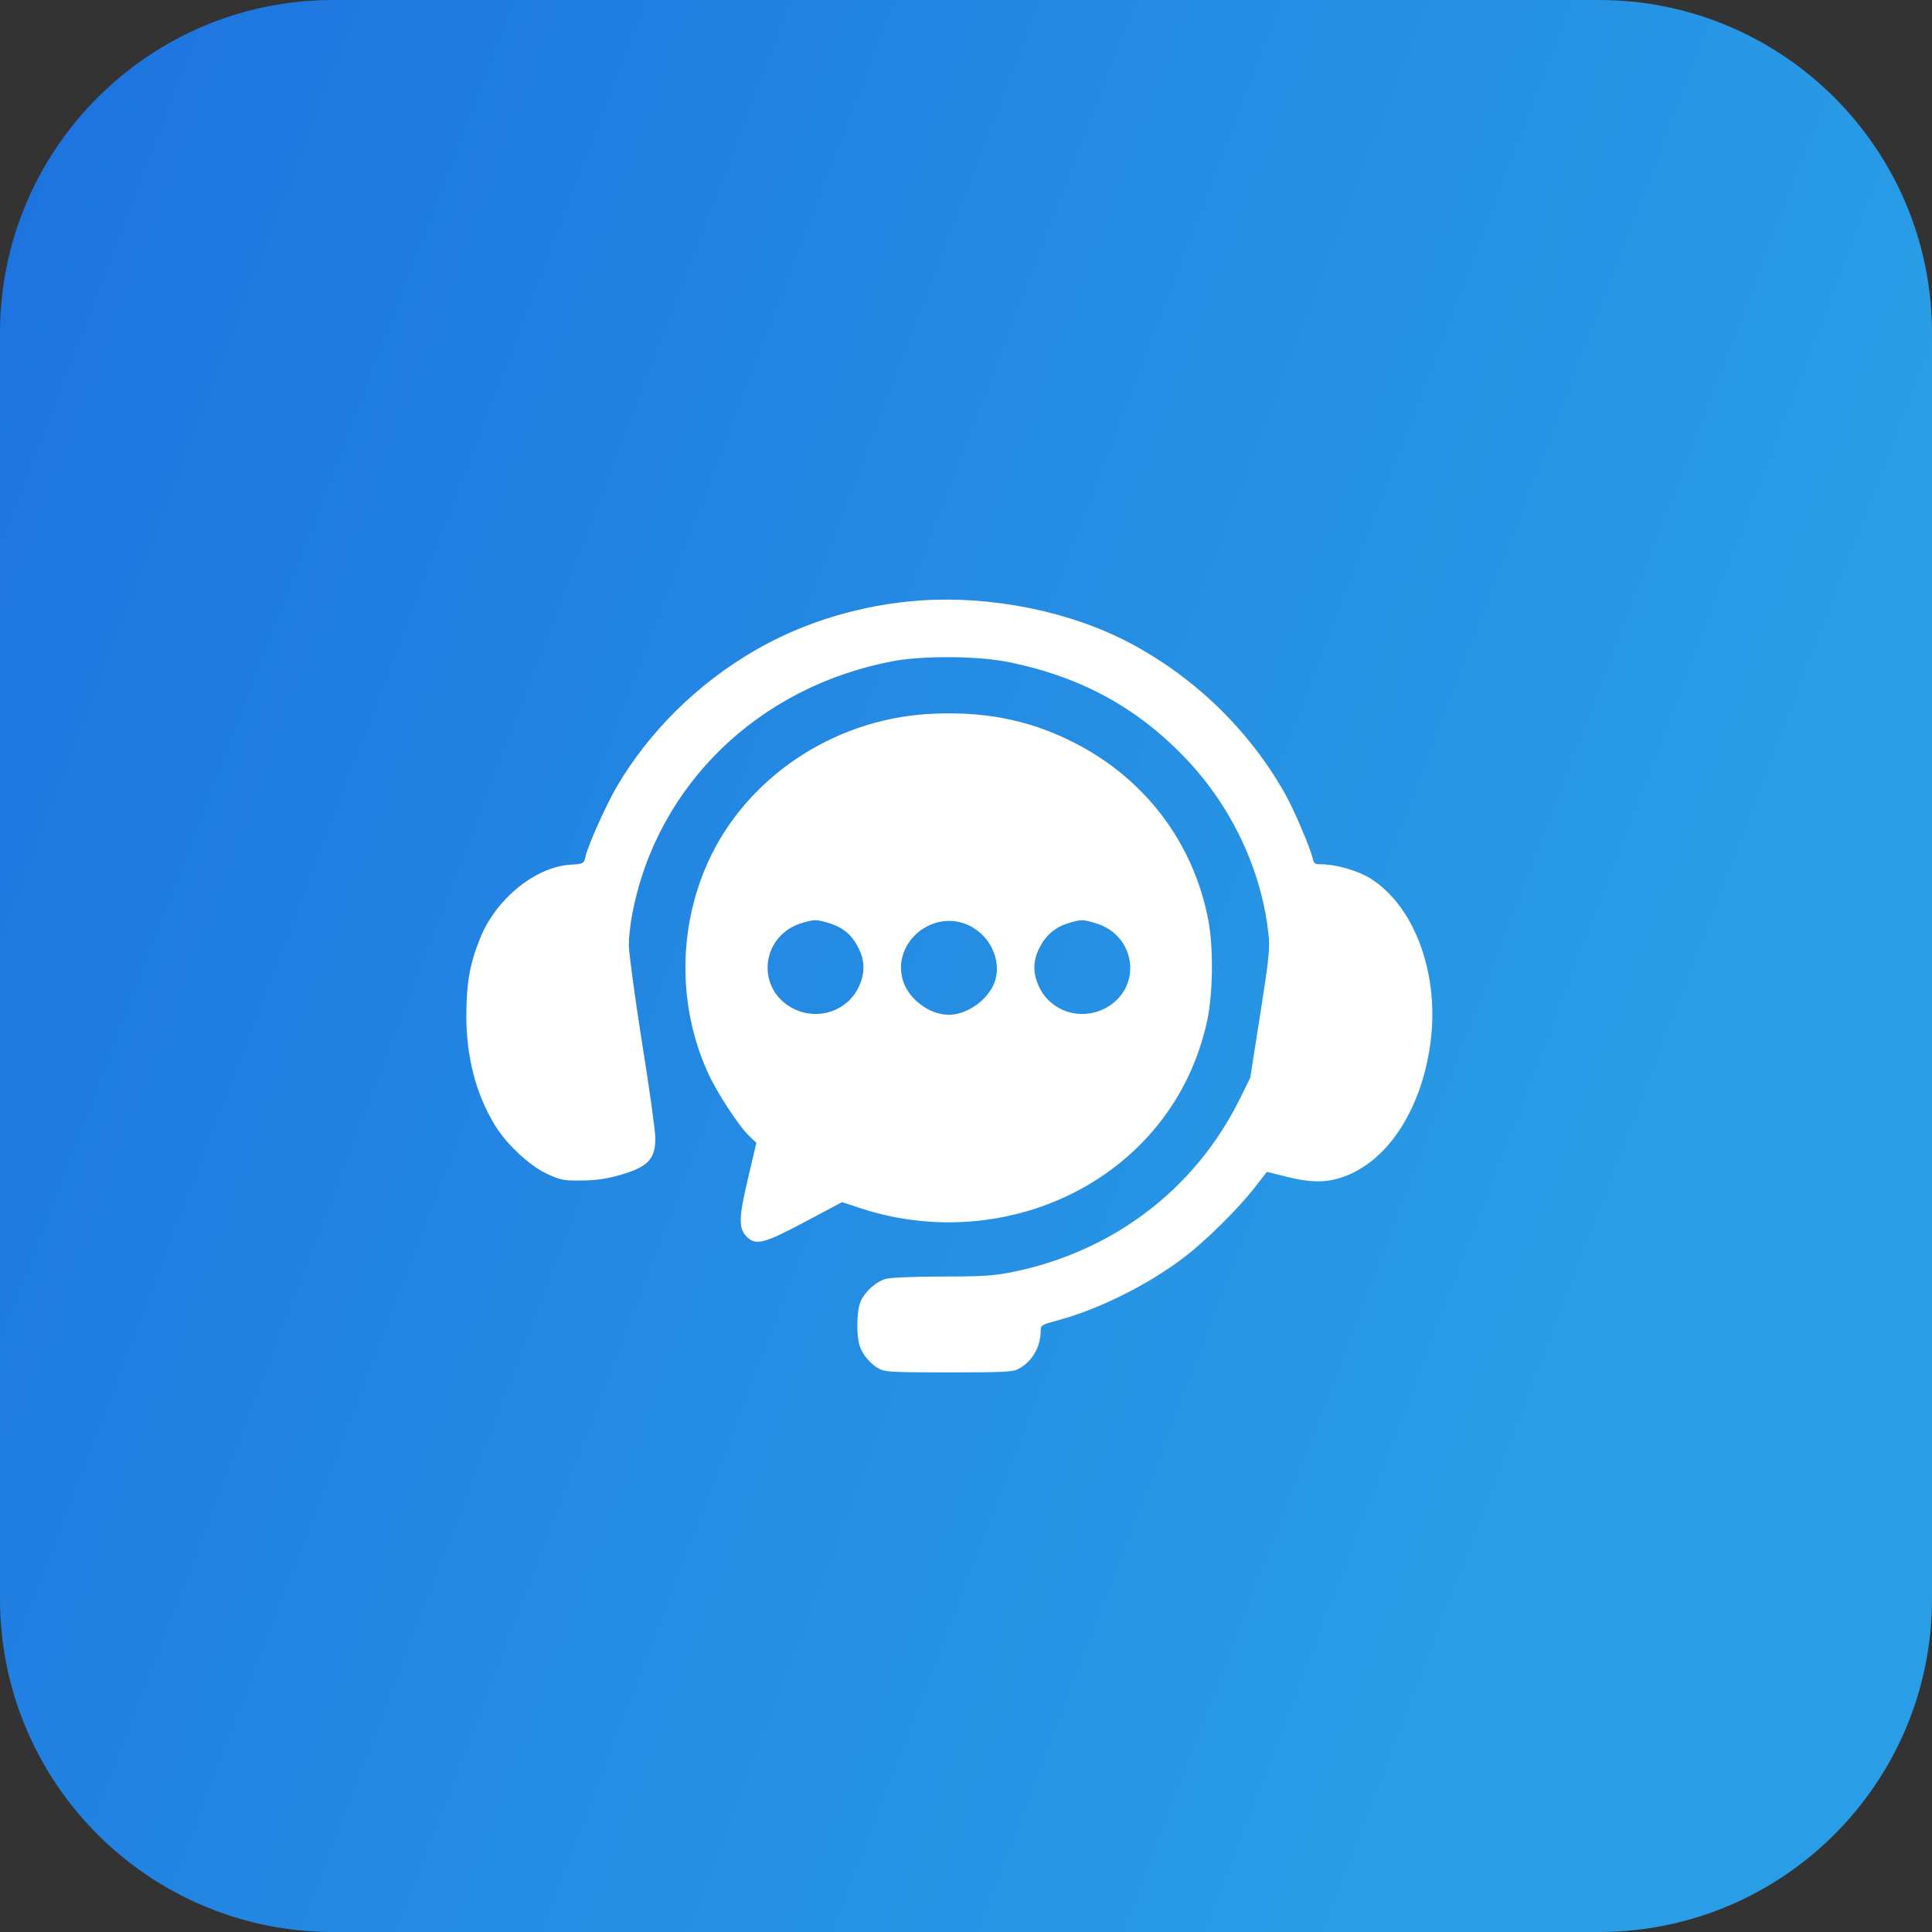
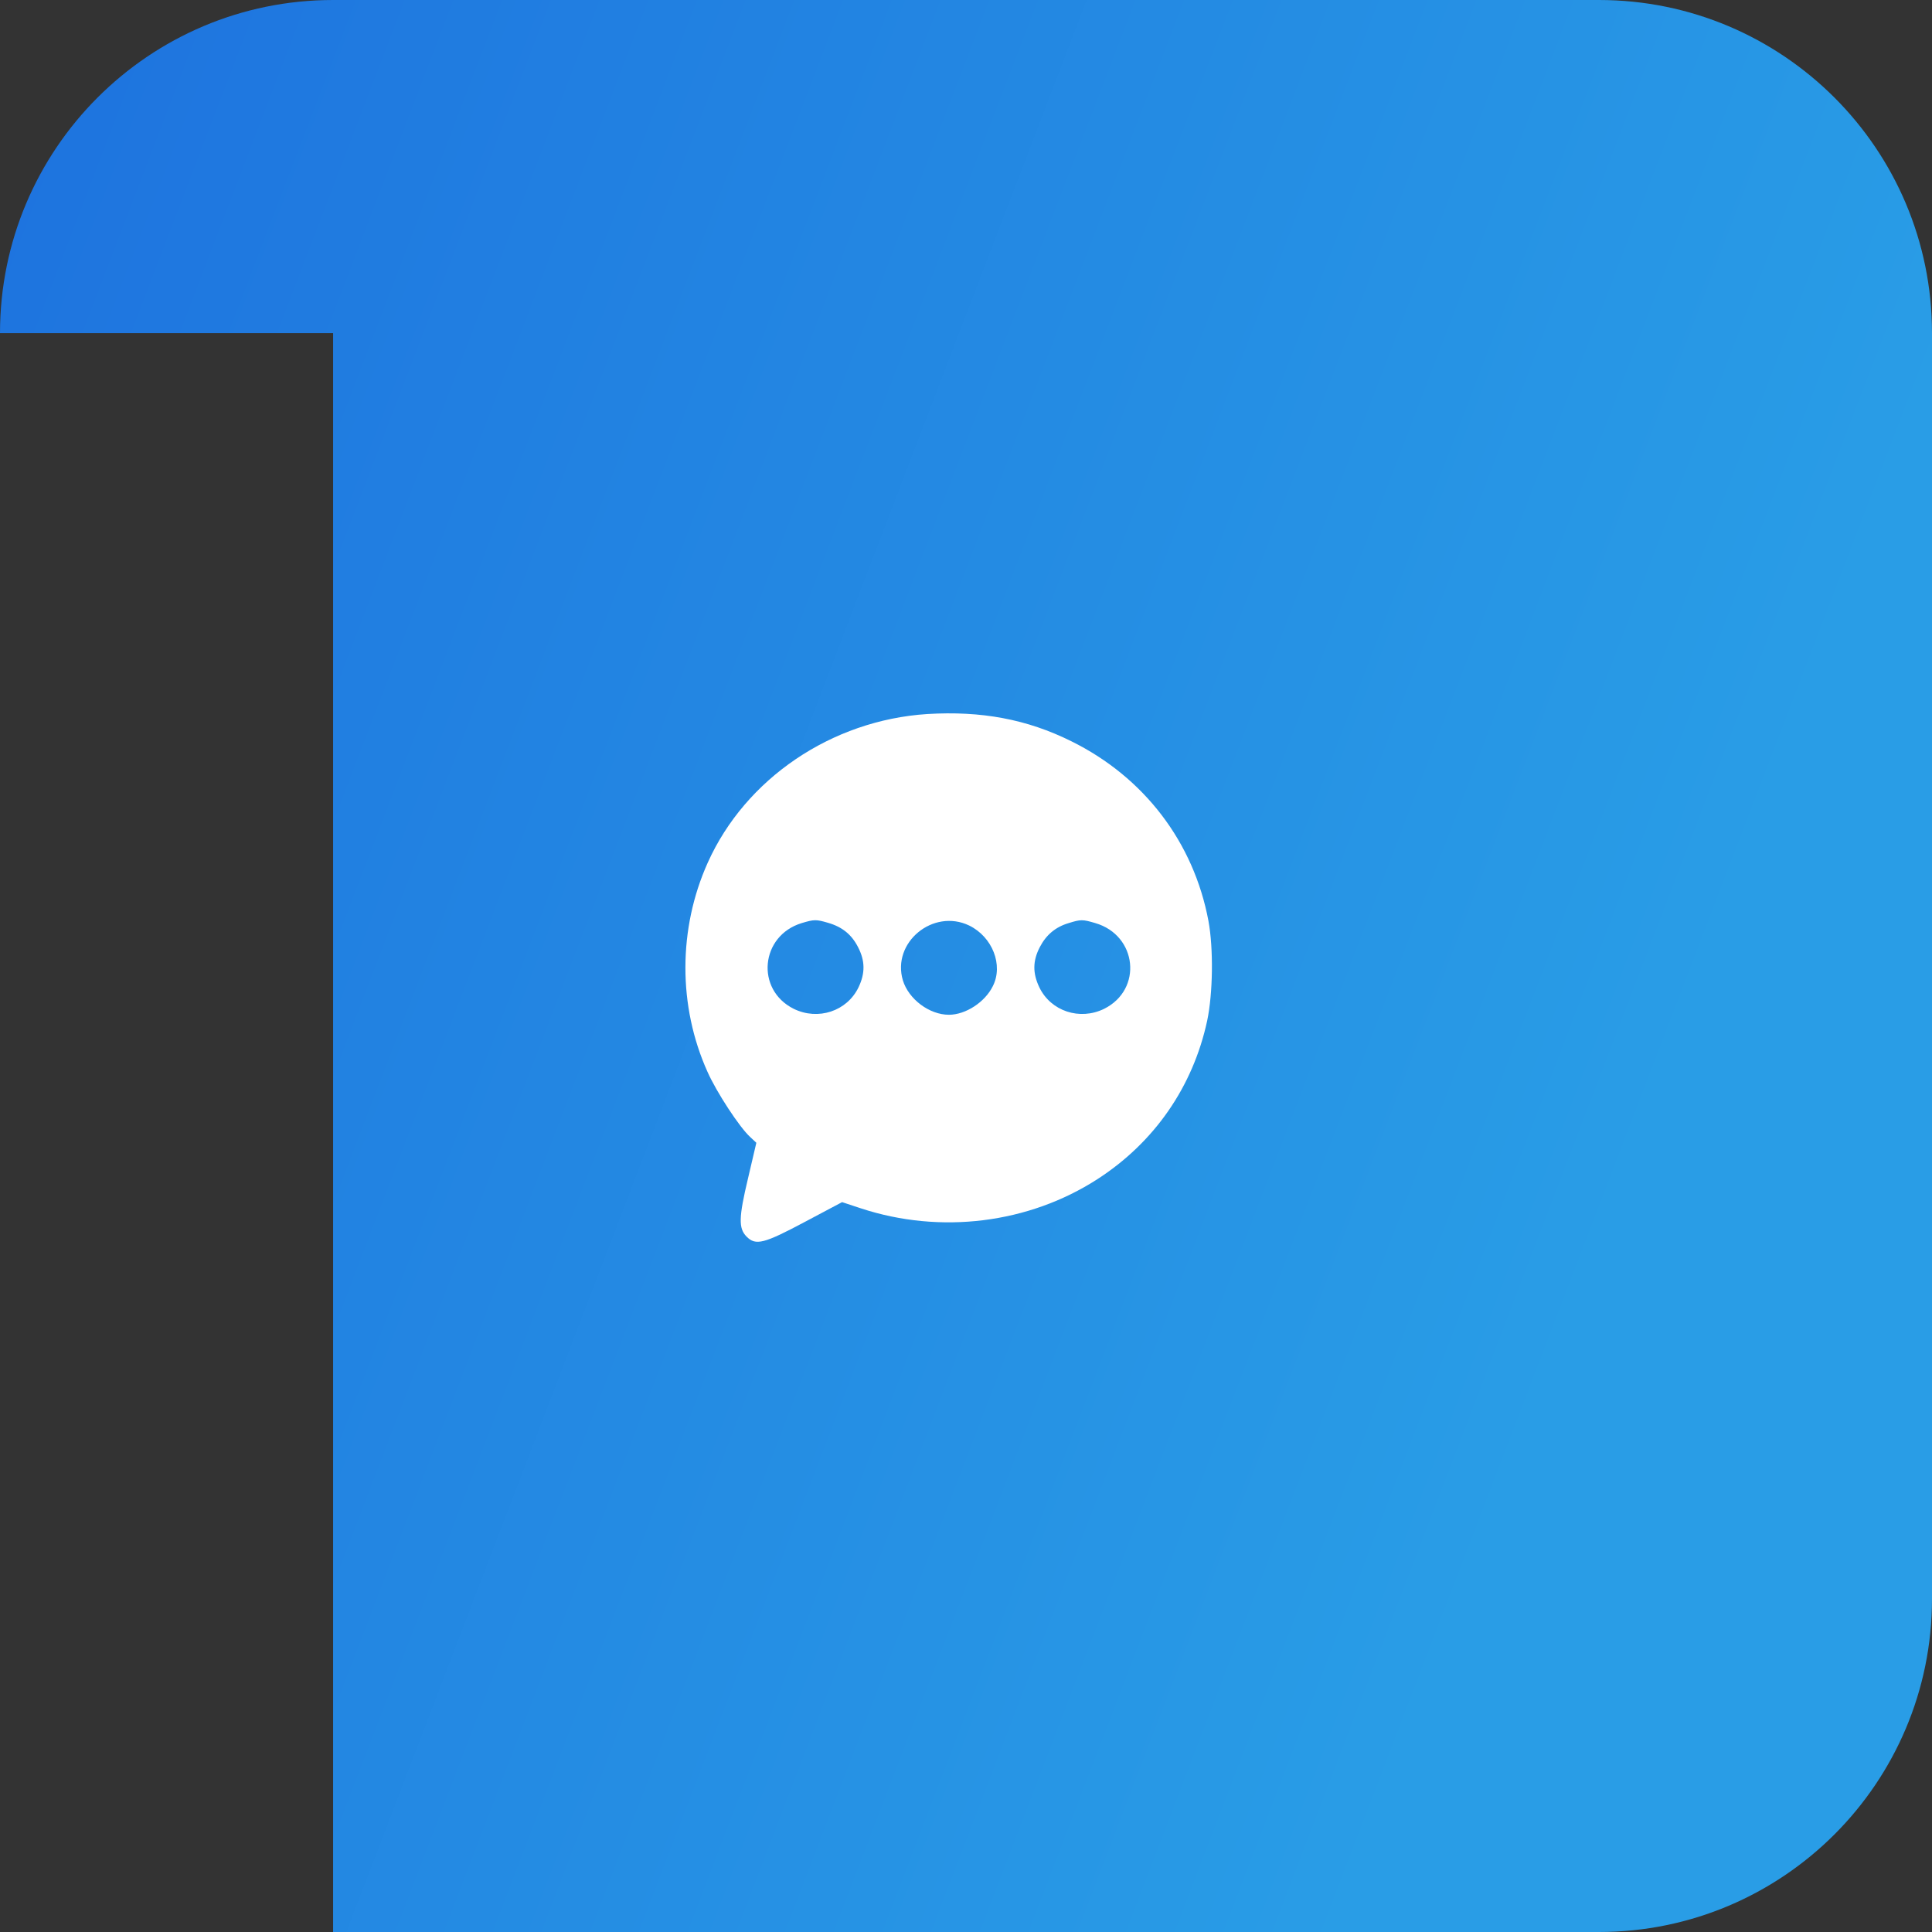
<svg xmlns="http://www.w3.org/2000/svg" width="58" height="58" viewBox="0 0 58 58" fill="none">
  <rect x="0" y="0" width="58" height="58" fill="#333333" stroke="none" />
-   <path d="M0 10C0 4.477 4.477 0 10 0H48C53.523 0 58 4.477 58 10V48C58 53.523 53.523 58 48 58H10C4.477 58 0 53.523 0 48V10Z" fill="url(#paint0_linear_318_220)" />
-   <path d="M27.623 18.027C25.869 18.15 24.128 18.676 22.668 19.524C20.946 20.52 19.493 21.956 18.52 23.608C18.174 24.208 17.636 25.409 17.566 25.755C17.527 25.922 17.508 25.935 17.131 25.959C16.074 26.021 14.883 26.987 14.41 28.175C14.102 28.936 14 29.524 14 30.495C14 31.745 14.294 32.859 14.858 33.781C15.204 34.35 15.908 35.006 16.426 35.241C16.823 35.427 16.926 35.446 17.444 35.439C17.841 35.439 18.18 35.396 18.533 35.297C19.442 35.049 19.685 34.808 19.672 34.146C19.672 33.942 19.493 32.649 19.269 31.269C19.051 29.889 18.878 28.583 18.878 28.366C18.878 28.15 18.923 27.729 18.981 27.438C19.717 23.565 22.784 20.601 26.823 19.846C27.732 19.679 29.384 19.691 30.28 19.877C32.47 20.322 34.179 21.263 35.645 22.822C36.989 24.252 37.867 26.12 38.078 28.02C38.129 28.459 38.103 28.725 37.835 30.433L37.534 32.352L37.214 33.001C35.869 35.718 33.379 37.599 30.338 38.199C29.826 38.298 29.461 38.323 28.283 38.323C27.438 38.323 26.753 38.354 26.599 38.391C26.273 38.477 25.895 38.843 25.805 39.158C25.716 39.468 25.716 40.074 25.799 40.377C25.882 40.656 26.125 40.953 26.401 41.095C26.573 41.188 26.823 41.2 28.488 41.2C30.152 41.2 30.402 41.188 30.575 41.095C30.978 40.885 31.241 40.439 31.241 39.963C31.241 39.783 31.26 39.771 31.765 39.635C32.982 39.307 34.454 38.577 35.536 37.754C36.183 37.265 37.162 36.299 37.662 35.656L38.033 35.179L38.654 35.334C39.461 35.532 39.954 35.507 40.549 35.241C41.817 34.666 42.751 33.082 42.963 31.139C43.18 29.14 42.431 27.178 41.144 26.374C40.767 26.139 40.107 25.947 39.666 25.947C39.467 25.947 39.441 25.928 39.403 25.749C39.326 25.433 38.821 24.245 38.558 23.794C37.483 21.906 35.869 20.341 33.929 19.308C32.143 18.361 29.781 17.878 27.623 18.027Z" fill="white" />
+   <path d="M0 10C0 4.477 4.477 0 10 0H48C53.523 0 58 4.477 58 10V48C58 53.523 53.523 58 48 58H10V10Z" fill="url(#paint0_linear_318_220)" />
  <path d="M27.834 21.436C24.966 21.622 22.38 23.373 21.247 25.898C20.357 27.878 20.351 30.204 21.24 32.178C21.509 32.785 22.201 33.843 22.521 34.134L22.706 34.307L22.457 35.371C22.175 36.553 22.169 36.875 22.412 37.123C22.687 37.401 22.93 37.339 24.172 36.677L25.28 36.089L25.843 36.275C28.231 37.061 30.882 36.733 32.95 35.396C34.653 34.295 35.811 32.63 36.24 30.644C36.413 29.827 36.432 28.478 36.279 27.649C35.837 25.285 34.345 23.33 32.162 22.253C30.831 21.591 29.46 21.337 27.834 21.436ZM24.864 27.705C25.286 27.828 25.568 28.057 25.76 28.435C25.971 28.843 25.978 29.214 25.773 29.641C25.427 30.359 24.557 30.644 23.827 30.285C22.674 29.709 22.828 28.088 24.07 27.711C24.441 27.599 24.505 27.599 24.864 27.705ZM29.096 27.785C29.793 28.125 30.126 28.973 29.806 29.604C29.569 30.087 28.987 30.464 28.487 30.464C27.898 30.464 27.277 29.994 27.105 29.431C26.765 28.292 28.014 27.265 29.096 27.785ZM32.879 27.711C34.14 28.076 34.313 29.703 33.148 30.285C32.418 30.644 31.548 30.359 31.202 29.641C30.997 29.214 31.003 28.843 31.215 28.435C31.407 28.064 31.688 27.828 32.085 27.711C32.444 27.599 32.502 27.599 32.879 27.711Z" fill="white" />
  <defs>
    <linearGradient id="paint0_linear_318_220" x1="1.32" y1="3.48" x2="53.589" y2="23.508" gradientUnits="userSpaceOnUse">
      <stop stop-color="#1E74DF" />
      <stop offset="1" stop-color="#299DE6" />
    </linearGradient>
  </defs>
</svg>